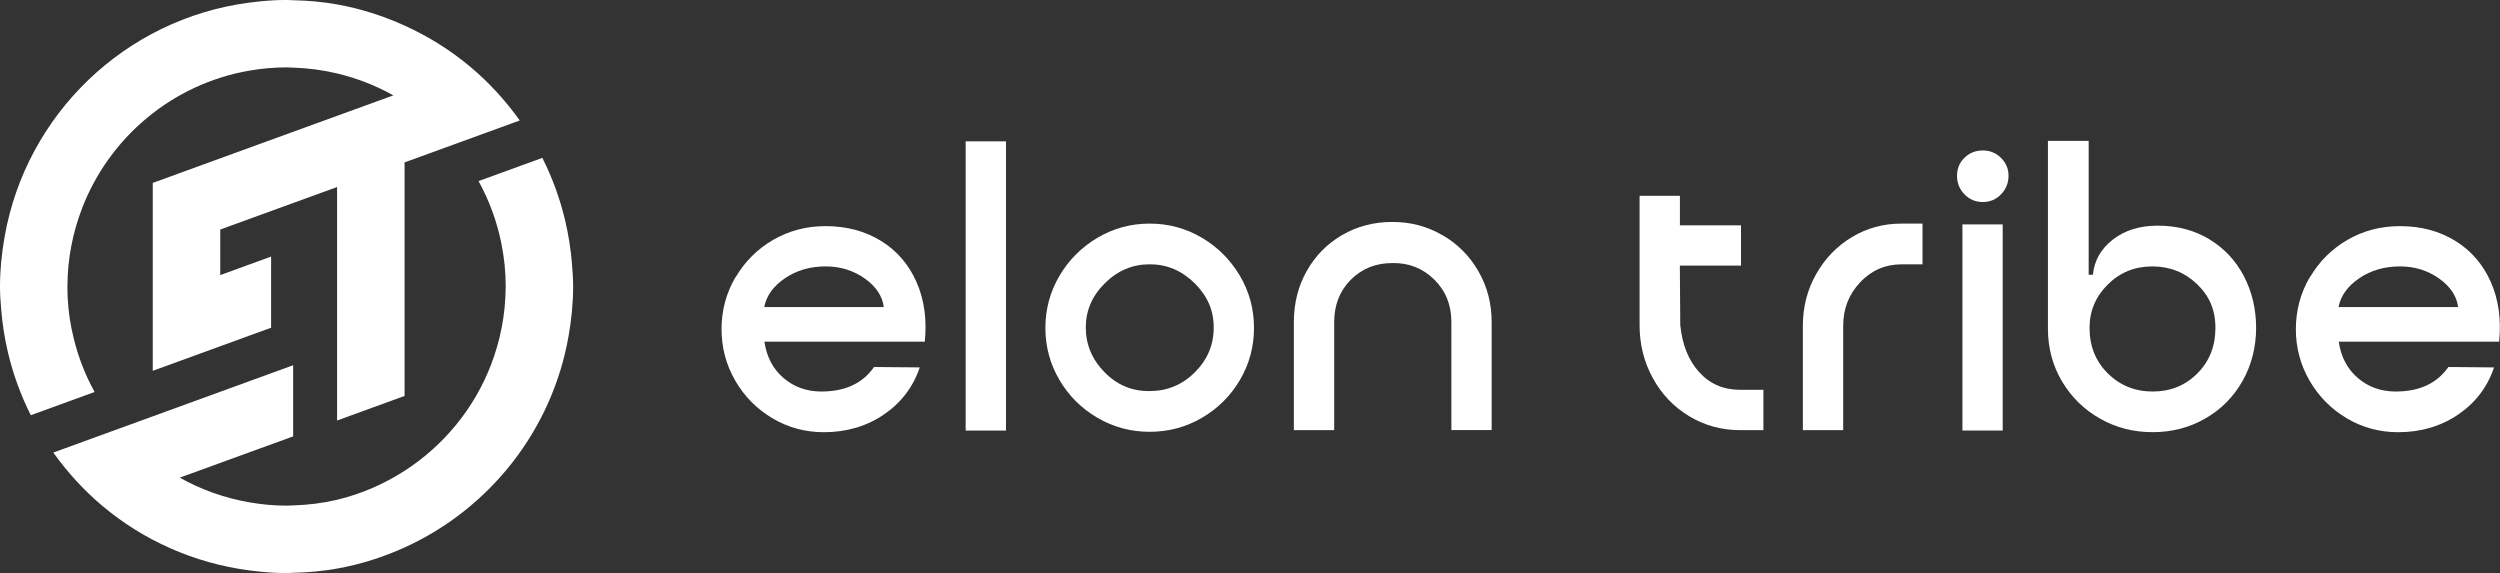
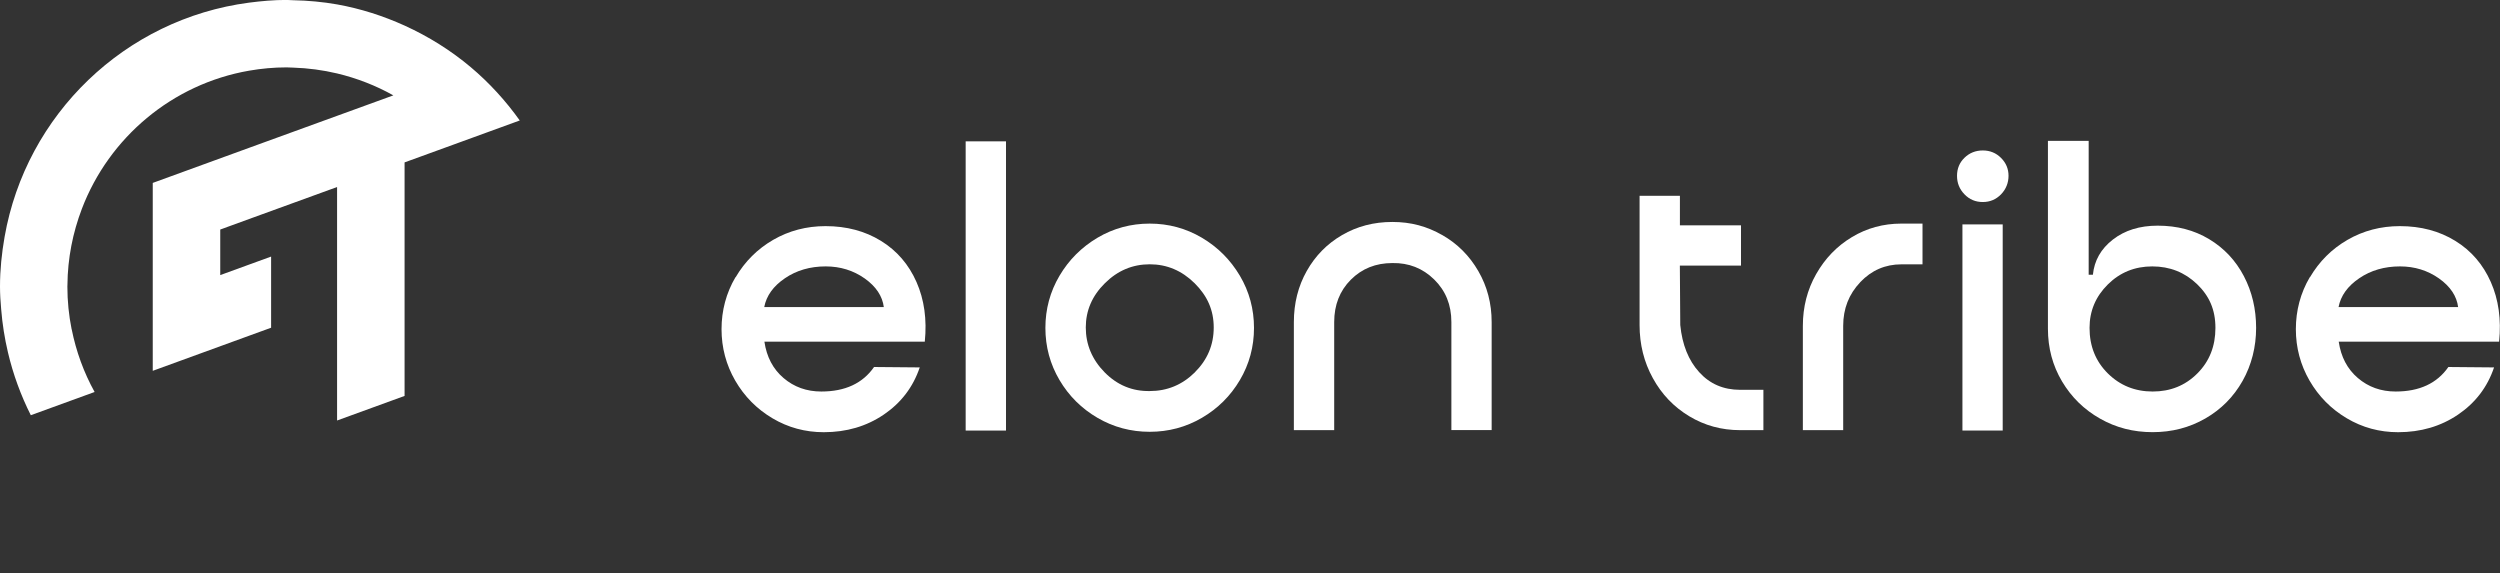
<svg xmlns="http://www.w3.org/2000/svg" id="_图层_2" data-name="图层 2" viewBox="0 0 425.2 97.47">
  <rect x="0" y="0" width="425.2" height="97.47" fill="#333333" stroke="none" />
  <defs>
    <style>
      .cls-1 {
        fill: #fff;
      }
    </style>
  </defs>
  <g id="Layer_1" data-name="Layer 1">
    <g>
      <g>
        <path class="cls-1" d="M125.12,47.15c1.58-2.69,3.71-4.81,6.39-6.36,2.69-1.55,5.65-2.33,8.9-2.33,3.58,0,6.72.84,9.43,2.51,2.71,1.67,4.72,4.01,6.04,7,1.32,2.99,1.79,6.37,1.41,10.14h-27.28c.38,2.59,1.46,4.65,3.25,6.18,1.79,1.53,3.93,2.3,6.43,2.3,4.05,0,7.04-1.39,8.97-4.17l7.77.07c-1.13,3.35-3.17,6.02-6.11,8.02-2.94,2-6.35,3-10.21,3-3.16,0-6.07-.79-8.73-2.37-2.66-1.58-4.77-3.71-6.33-6.4-1.55-2.69-2.33-5.61-2.33-8.76s.79-6.15,2.37-8.83ZM150.32,52.24c-.24-1.88-1.32-3.51-3.25-4.88-1.93-1.36-4.15-2.05-6.64-2.05-2.64,0-4.95.67-6.92,2.01-1.98,1.34-3.16,2.98-3.53,4.91h20.35Z" />
        <path class="cls-1" d="M164.24,24.04h6.86v49.19h-6.86V24.04Z" />
        <path class="cls-1" d="M186.67,71.07c-2.71-1.58-4.87-3.72-6.47-6.43-1.6-2.71-2.4-5.67-2.4-8.87s.8-6.16,2.4-8.87c1.6-2.71,3.76-4.86,6.47-6.47,2.71-1.6,5.67-2.4,8.87-2.4s6.16.8,8.87,2.4c2.71,1.6,4.86,3.76,6.47,6.47,1.6,2.71,2.4,5.67,2.4,8.87s-.8,6.16-2.4,8.87c-1.6,2.71-3.76,4.85-6.47,6.43-2.71,1.58-5.67,2.37-8.87,2.37s-6.16-.79-8.87-2.37ZM203.21,63.33c2.14-2.12,3.22-4.66,3.22-7.63s-1.09-5.38-3.25-7.53c-2.17-2.14-4.71-3.22-7.63-3.22s-5.47,1.07-7.63,3.22c-2.17,2.14-3.25,4.65-3.25,7.53s1.07,5.46,3.21,7.63c2.14,2.17,4.7,3.23,7.67,3.18,2.97,0,5.52-1.06,7.67-3.18Z" />
        <path class="cls-1" d="M245.29,39.97c2.59,1.48,4.64,3.53,6.15,6.15,1.51,2.61,2.26,5.5,2.26,8.65v18.38h-6.85v-18.38c0-2.92-.98-5.33-2.93-7.24s-4.32-2.84-7.1-2.79c-2.83,0-5.18.94-7.07,2.83-1.88,1.88-2.83,4.29-2.83,7.21v18.38h-6.86v-18.38c0-3.2.73-6.1,2.19-8.69,1.46-2.59,3.46-4.63,6.01-6.11,2.54-1.48,5.39-2.23,8.55-2.23s5.89.74,8.48,2.23Z" />
        <path class="cls-1" d="M296.1,45.17h-10.39l.07,10.11c.33,3.34,1.4,6.02,3.22,8.02,1.81,2,4.13,3,6.96,3h3.96v6.86h-3.96c-3.16,0-6.04-.79-8.66-2.37-2.62-1.58-4.68-3.73-6.18-6.47-1.51-2.73-2.26-5.75-2.26-9.04v-21.98h6.86v5.02h10.39v6.86Z" />
        <path class="cls-1" d="M316.39,48c-1.93,2.03-2.9,4.5-2.9,7.42v17.74h-6.86v-17.74c0-3.2.75-6.14,2.26-8.8,1.51-2.66,3.53-4.76,6.08-6.29,2.54-1.53,5.35-2.3,8.41-2.3h3.6v6.93h-3.6c-2.73,0-5.07,1.01-7,3.04Z" />
        <path class="cls-1" d="M334.12,26.83c.85-.82,1.88-1.24,3.11-1.24s2.26.42,3.11,1.27c.85.85,1.27,1.86,1.27,3.04s-.42,2.27-1.27,3.15c-.85.87-1.88,1.31-3.11,1.31s-2.26-.43-3.11-1.31c-.85-.87-1.27-1.92-1.27-3.15s.43-2.25,1.27-3.07ZM333.77,38.17h6.85v35.05h-6.85v-35.05Z" />
        <path class="cls-1" d="M355.96,46.72c.24-2.4,1.36-4.39,3.39-5.97,2.03-1.58,4.57-2.37,7.63-2.37,3.3,0,6.22.77,8.76,2.3,2.54,1.53,4.51,3.63,5.9,6.29,1.39,2.66,2.08,5.59,2.08,8.8s-.77,6.3-2.3,9.01c-1.53,2.71-3.64,4.84-6.33,6.39-2.69,1.55-5.68,2.33-8.97,2.33s-6.23-.76-8.94-2.3c-2.71-1.53-4.87-3.64-6.47-6.33-1.6-2.69-2.4-5.68-2.4-8.97v-31.94h6.93v22.76h.71ZM373.66,48.31c-2.1-2-4.63-3-7.6-3s-5.49,1.02-7.56,3.07c-2.07,2.05-3.11,4.51-3.11,7.39,0,3.11,1.04,5.69,3.11,7.74,2.07,2.05,4.62,3.08,7.63,3.08s5.55-1.02,7.6-3.08c2.05-2.05,3.07-4.63,3.07-7.74s-1.05-5.45-3.14-7.46Z" />
        <path class="cls-1" d="M392.88,47.15c1.58-2.69,3.71-4.81,6.39-6.36,2.69-1.55,5.65-2.33,8.9-2.33,3.58,0,6.72.84,9.43,2.51,2.71,1.67,4.72,4.01,6.04,7,1.32,2.99,1.79,6.37,1.41,10.14h-27.28c.38,2.59,1.46,4.65,3.25,6.18,1.79,1.53,3.93,2.3,6.43,2.3,4.05,0,7.04-1.39,8.97-4.17l7.77.07c-1.13,3.35-3.17,6.02-6.11,8.02-2.94,2-6.35,3-10.21,3-3.16,0-6.07-.79-8.73-2.37-2.66-1.58-4.77-3.71-6.33-6.4-1.55-2.69-2.33-5.61-2.33-8.76s.79-6.15,2.37-8.83ZM418.08,52.24c-.24-1.88-1.32-3.51-3.25-4.88-1.93-1.36-4.15-2.05-6.64-2.05-2.64,0-4.95.67-6.92,2.01-1.98,1.34-3.16,2.98-3.53,4.91h20.35Z" />
      </g>
      <g>
        <path class="cls-1" d="M12.18,55.99c-.47-2.35-.72-4.77-.72-7.25,0-.08.01-.16.01-.24.03-4.58.92-8.95,2.46-13,4.62-12.11,15.37-21.21,28.44-23.48,2.07-.36,4.19-.56,6.36-.56.38,0,.75.03,1.12.04,2.57.08,5.07.42,7.48.99,3.39.81,6.61,2.07,9.57,3.73l-9.57,3.48-7.48,2.72-7.48,2.72-16.39,5.97v31.96l16.39-5.97,3.74-1.36v-12.1l-3.74,1.36-4.91,1.79v-7.75l4.91-1.79,7.48-2.72,7.48-2.72v39.71l11.48-4.18V27.62l2.67-.97,5.61-2.04,11.31-4.12c-2.4-3.36-5.19-6.42-8.34-9.07-3.39-2.85-7.18-5.22-11.25-7.07-3.62-1.64-7.46-2.88-11.48-3.6-2.43-.43-4.93-.66-7.48-.71-.38,0-.74-.05-1.12-.05-2.16,0-4.27.19-6.36.46C21.27,3.22,4.43,19.46.78,40.29c-.48,2.75-.78,5.56-.78,8.45,0,1.3.09,2.59.2,3.86.2,2.51.59,4.95,1.15,7.33.88,3.75,2.2,7.33,3.89,10.69l10.85-3.95c-1.82-3.29-3.14-6.88-3.9-10.68Z" />
-         <path class="cls-1" d="M97.28,44.87c-.2-2.51-.59-4.95-1.15-7.33-.88-3.75-2.2-7.33-3.89-10.69l-10.85,3.95c1.82,3.29,3.14,6.88,3.9,10.68.47,2.35.72,4.77.72,7.25,0,.08-.01.16-.01.24-.03,4.58-.92,8.95-2.46,13-2.86,7.49-8.08,13.82-14.72,18.1-3.48,2.24-7.34,3.94-11.48,4.93-2.41.57-4.91.88-7.48.96-.37.01-.74.04-1.12.04-2.17,0-4.29-.21-6.36-.57-4.22-.73-8.2-2.17-11.81-4.19l11.81-4.3,7.48-2.72v-12.1l-7.48,2.72-16.39,5.97-5.61,2.04-11.31,4.12c2.4,3.36,5.19,6.42,8.34,9.07,6.94,5.83,15.54,9.73,24.97,10.97,2.09.27,4.2.46,6.36.46.38,0,.74-.04,1.12-.05,2.54-.06,5.05-.28,7.48-.72,4.03-.72,7.87-1.95,11.48-3.59,14.4-6.54,25.06-19.87,27.88-35.93.48-2.75.78-5.56.78-8.45,0-1.3-.09-2.59-.2-3.86Z" />
      </g>
    </g>
  </g>
</svg>